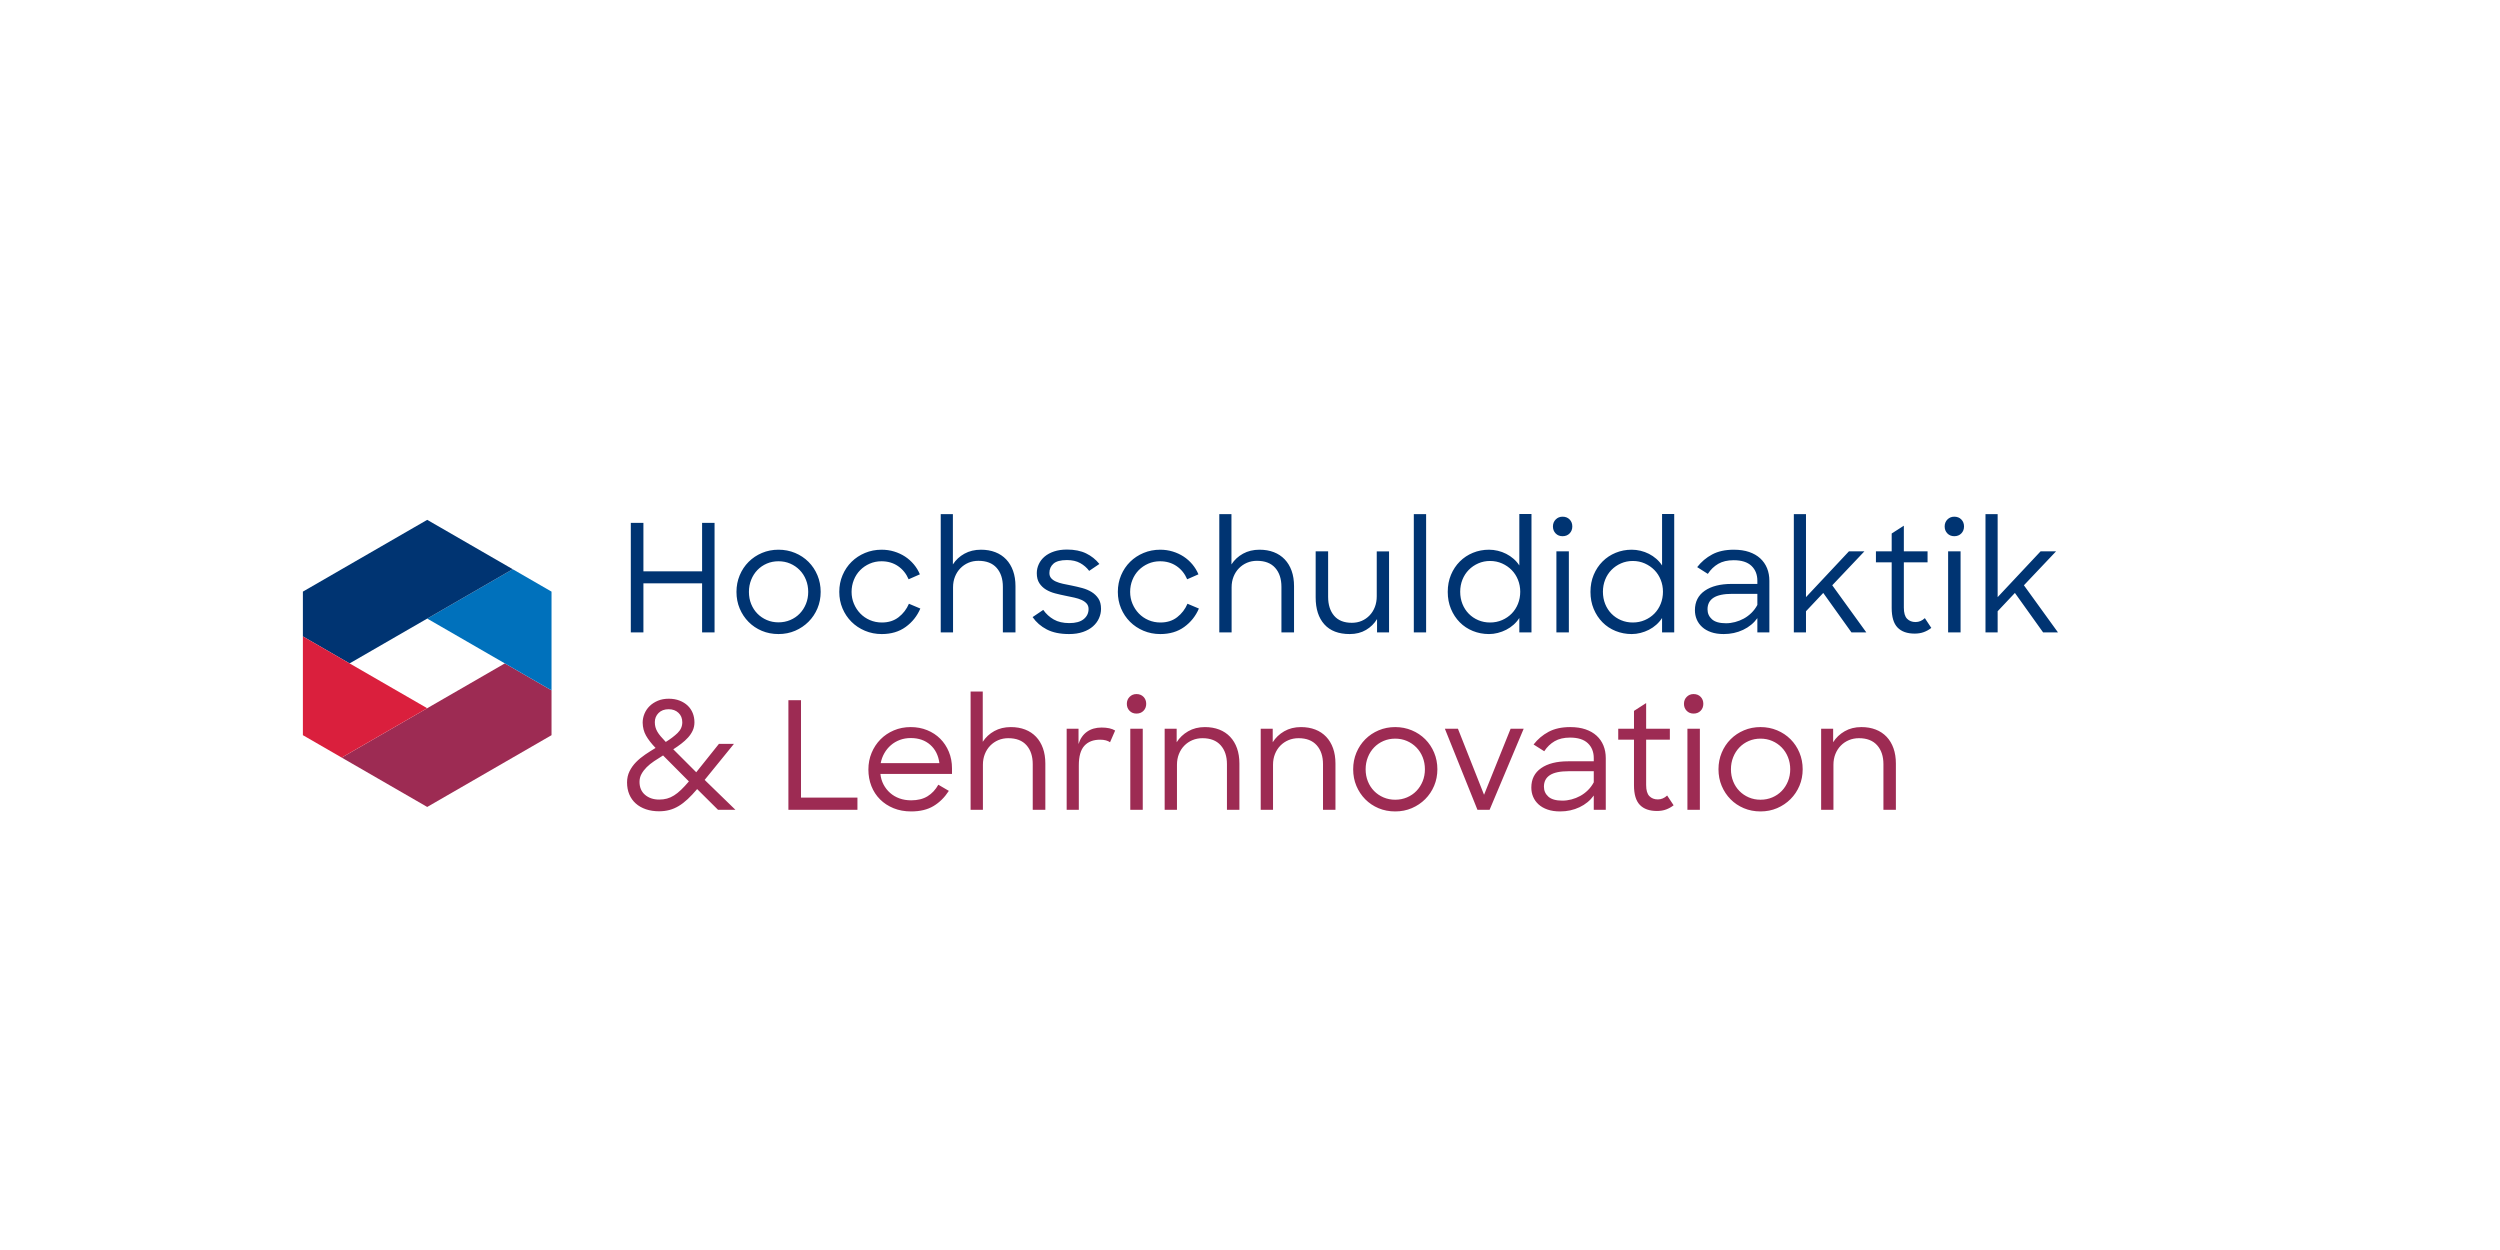
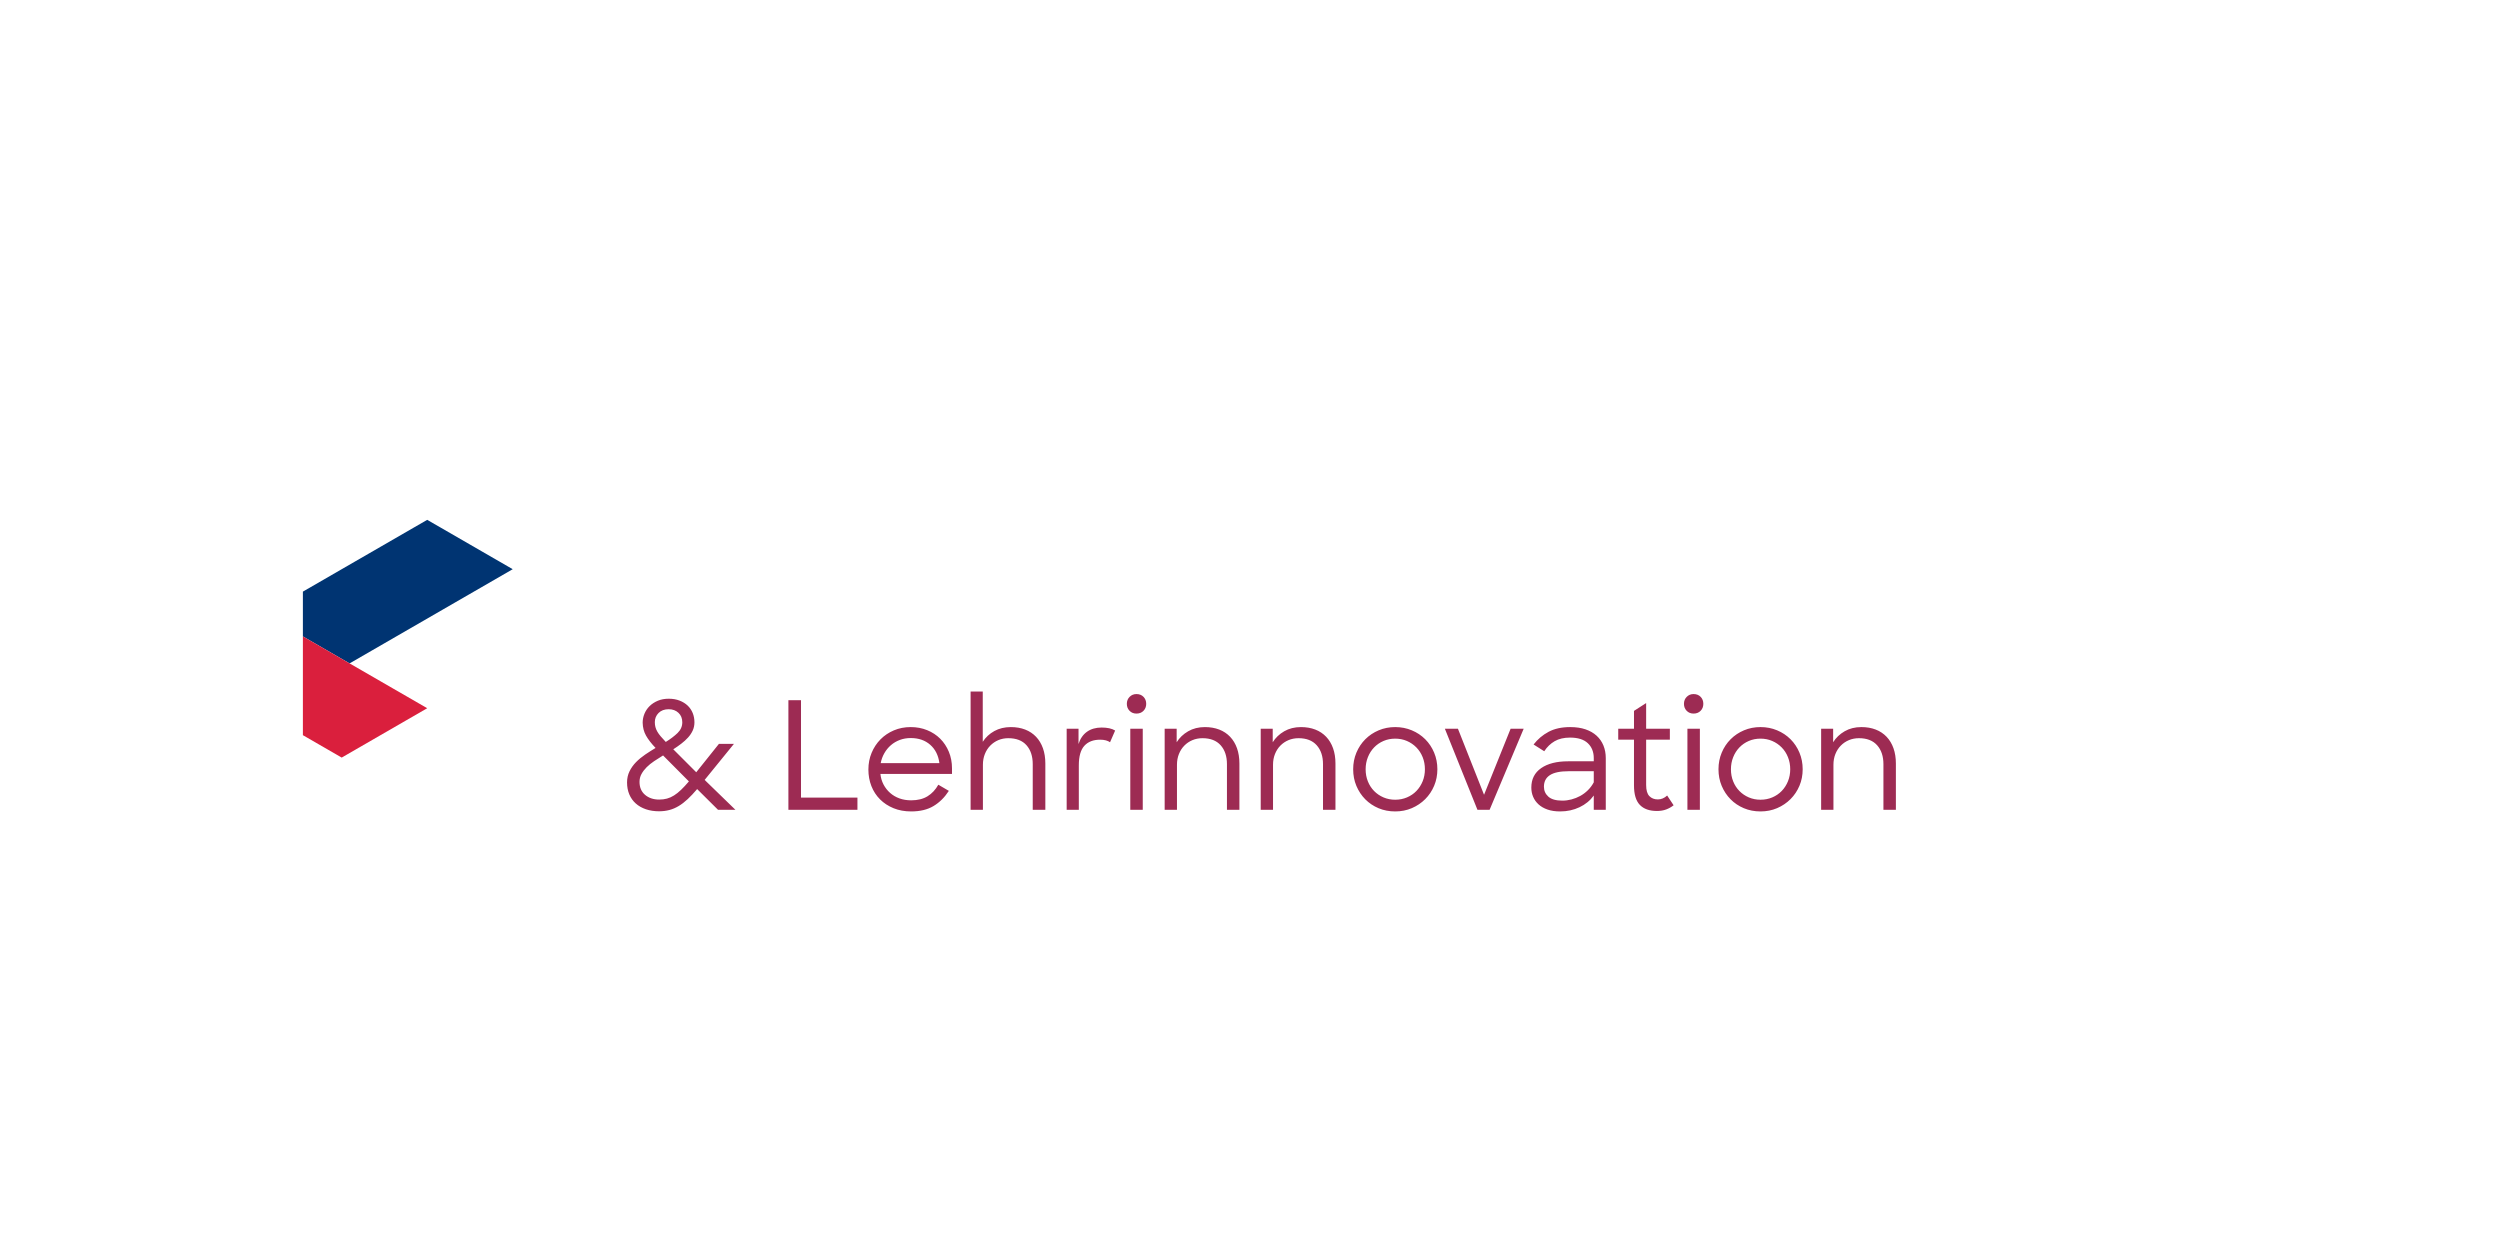
<svg xmlns="http://www.w3.org/2000/svg" width="100%" height="100%" viewBox="0 0 284 142" xml:space="preserve" style="fill-rule:evenodd;clip-rule:evenodd;stroke-linejoin:round;stroke-miterlimit:2;">
  <g>
-     <path d="M62.654,83.516l-0,-5.092l-5.303,-3.062l-18.534,10.7l9.714,5.608l14.123,-8.154Z" style="fill:#9d2b53;fill-rule:nonzero;" />
-     <path d="M58.244,64.662l-9.713,5.608l14.123,8.154l-0,-11.216l-4.41,-2.546Z" style="fill:#0071bc;fill-rule:nonzero;" />
    <path d="M34.408,67.208l0,5.092l5.304,3.062l18.532,-10.7l-9.713,-5.608l-14.123,8.154Z" style="fill:#003472;fill-rule:nonzero;" />
    <path d="M48.531,80.454l-14.123,-8.154l0,11.216l4.409,2.546l9.714,-5.608Z" style="fill:#da1f3d;fill-rule:nonzero;" />
    <path d="M76.041,92.017c0.364,-0.096 0.717,-0.247 1.058,-0.452c0.341,-0.204 0.682,-0.466 1.023,-0.784c0.341,-0.318 0.699,-0.699 1.074,-1.142l2.37,2.353l1.977,0l-3.495,-3.393l3.325,-4.092l-1.705,-0l-2.575,3.222l-2.608,-2.609c0.318,-0.204 0.622,-0.417 0.912,-0.639c0.29,-0.222 0.546,-0.454 0.767,-0.699c0.222,-0.244 0.398,-0.509 0.529,-0.793c0.13,-0.284 0.196,-0.597 0.196,-0.938c-0,-0.375 -0.066,-0.724 -0.196,-1.048c-0.131,-0.324 -0.322,-0.605 -0.571,-0.844c-0.251,-0.239 -0.557,-0.429 -0.921,-0.571c-0.364,-0.142 -0.773,-0.213 -1.228,-0.213c-0.466,0 -0.881,0.076 -1.244,0.23c-0.364,0.153 -0.674,0.355 -0.93,0.605c-0.255,0.25 -0.451,0.54 -0.588,0.87c-0.136,0.329 -0.204,0.67 -0.204,1.023c0.011,0.545 0.139,1.034 0.383,1.466c0.245,0.432 0.605,0.898 1.083,1.398c-0.398,0.239 -0.79,0.489 -1.177,0.75c-0.386,0.262 -0.733,0.549 -1.04,0.861c-0.307,0.313 -0.554,0.66 -0.741,1.04c-0.188,0.381 -0.282,0.805 -0.282,1.27c0,0.501 0.086,0.953 0.256,1.356c0.171,0.404 0.415,0.747 0.733,1.031c0.318,0.285 0.702,0.503 1.151,0.657c0.449,0.153 0.946,0.23 1.492,0.23c0.42,-0 0.813,-0.048 1.176,-0.145Zm-2.762,-1.722c-0.42,-0.358 -0.63,-0.849 -0.63,-1.475c0,-0.318 0.073,-0.614 0.221,-0.886c0.148,-0.273 0.344,-0.532 0.588,-0.776c0.245,-0.244 0.529,-0.475 0.853,-0.691c0.324,-0.215 0.662,-0.431 1.014,-0.648l2.933,2.95c-0.318,0.375 -0.614,0.694 -0.887,0.955c-0.272,0.262 -0.54,0.475 -0.801,0.639c-0.262,0.165 -0.529,0.285 -0.801,0.358c-0.273,0.074 -0.569,0.111 -0.887,0.111c-0.648,0 -1.182,-0.179 -1.603,-0.537Zm1.535,-9.301c0.284,-0.284 0.665,-0.426 1.142,-0.426c0.455,0 0.827,0.136 1.117,0.409c0.29,0.273 0.435,0.631 0.435,1.074c0,0.467 -0.179,0.873 -0.537,1.219c-0.358,0.347 -0.805,0.685 -1.339,1.015c-0.227,-0.239 -0.42,-0.452 -0.579,-0.639c-0.16,-0.188 -0.288,-0.367 -0.384,-0.537c-0.097,-0.171 -0.168,-0.341 -0.213,-0.512c-0.046,-0.17 -0.068,-0.358 -0.068,-0.563c0,-0.409 0.142,-0.755 0.426,-1.04Zm14.748,10.998l7.843,0l-0,-1.381l-6.411,0l0,-11.066l-1.432,-0l-0,12.447Zm16.488,-0.427c0.682,-0.409 1.261,-0.983 1.739,-1.722l-1.194,-0.699c-0.318,0.569 -0.727,1.006 -1.227,1.313c-0.501,0.307 -1.12,0.46 -1.859,0.46c-0.489,-0 -0.935,-0.073 -1.338,-0.221c-0.404,-0.148 -0.756,-0.355 -1.057,-0.623c-0.302,-0.266 -0.549,-0.582 -0.742,-0.946c-0.193,-0.363 -0.313,-0.767 -0.358,-1.21l8.133,-0l0,-0.631c0,-0.682 -0.12,-1.31 -0.358,-1.884c-0.239,-0.574 -0.566,-1.069 -0.981,-1.484c-0.415,-0.414 -0.909,-0.738 -1.483,-0.971c-0.574,-0.233 -1.196,-0.35 -1.867,-0.35c-0.693,0 -1.333,0.125 -1.918,0.375c-0.586,0.25 -1.091,0.591 -1.518,1.023c-0.426,0.432 -0.762,0.941 -1.006,1.526c-0.245,0.586 -0.367,1.219 -0.367,1.901c0,0.671 0.114,1.296 0.341,1.876c0.228,0.579 0.555,1.082 0.981,1.509c0.427,0.426 0.938,0.761 1.535,1.006c0.597,0.244 1.264,0.366 2.003,0.366c1.012,0 1.859,-0.204 2.541,-0.614Zm-0.375,-6.956c0.579,0.511 0.926,1.205 1.04,2.08l-6.667,-0c0.079,-0.409 0.219,-0.787 0.418,-1.134c0.198,-0.346 0.446,-0.648 0.741,-0.903c0.296,-0.256 0.634,-0.455 1.015,-0.597c0.381,-0.142 0.793,-0.213 1.236,-0.213c0.898,-0 1.637,0.255 2.217,0.767Zm4.586,7.383l1.398,0l-0,-5.115c-0,-0.444 0.074,-0.85 0.222,-1.22c0.147,-0.369 0.352,-0.687 0.613,-0.954c0.262,-0.267 0.566,-0.475 0.913,-0.623c0.346,-0.147 0.724,-0.221 1.133,-0.221c0.91,0 1.6,0.267 2.072,0.801c0.472,0.534 0.708,1.251 0.708,2.148l-0,5.184l1.432,0l-0,-5.252c-0,-0.648 -0.091,-1.227 -0.273,-1.739c-0.182,-0.511 -0.443,-0.946 -0.784,-1.304c-0.341,-0.358 -0.753,-0.631 -1.236,-0.819c-0.484,-0.187 -1.026,-0.281 -1.629,-0.281c-0.705,0 -1.33,0.151 -1.875,0.452c-0.546,0.301 -0.983,0.707 -1.313,1.219l-0,-5.712l-1.381,-0l0,13.436Zm10.912,0l1.381,0l0,-5.047c0,-1.023 0.21,-1.765 0.631,-2.225c0.42,-0.461 1.017,-0.691 1.79,-0.691c0.25,-0 0.469,0.026 0.656,0.077c0.188,0.051 0.344,0.122 0.469,0.213l0.58,-1.33c-0.364,-0.227 -0.876,-0.341 -1.535,-0.341c-0.659,-0 -1.213,0.159 -1.662,0.478c-0.449,0.318 -0.77,0.784 -0.963,1.398l-0,-1.739l-1.347,-0l-0,9.207Zm7.228,0l1.416,0l0,-9.207l-1.416,-0l0,9.207Zm-0.084,-11.245c0.204,0.211 0.465,0.316 0.784,0.316c0.328,-0 0.597,-0.105 0.8,-0.316c0.205,-0.21 0.308,-0.474 0.308,-0.793c-0,-0.318 -0.103,-0.582 -0.308,-0.793c-0.203,-0.21 -0.472,-0.315 -0.8,-0.315c-0.307,0 -0.566,0.105 -0.776,0.315c-0.21,0.211 -0.316,0.475 -0.316,0.793c0,0.319 0.103,0.583 0.308,0.793Zm3.989,11.245l1.398,0l-0,-5.115c-0,-0.444 0.074,-0.85 0.222,-1.22c0.147,-0.369 0.352,-0.687 0.613,-0.954c0.262,-0.267 0.569,-0.475 0.921,-0.623c0.352,-0.147 0.733,-0.221 1.142,-0.221c0.898,0 1.586,0.267 2.064,0.801c0.477,0.534 0.716,1.251 0.716,2.148l0,5.184l1.415,0l-0,-5.252c-0,-0.648 -0.091,-1.227 -0.273,-1.739c-0.182,-0.511 -0.443,-0.946 -0.784,-1.304c-0.341,-0.358 -0.753,-0.631 -1.236,-0.819c-0.484,-0.187 -1.026,-0.281 -1.629,-0.281c-0.716,0 -1.35,0.159 -1.901,0.477c-0.551,0.319 -0.986,0.734 -1.304,1.245l-0,-1.534l-1.364,-0l-0,9.207Zm10.912,0l1.398,0l-0,-5.115c-0,-0.444 0.074,-0.85 0.222,-1.22c0.147,-0.369 0.352,-0.687 0.613,-0.954c0.262,-0.267 0.569,-0.475 0.921,-0.623c0.352,-0.147 0.733,-0.221 1.142,-0.221c0.898,0 1.586,0.267 2.063,0.801c0.478,0.534 0.717,1.251 0.717,2.148l0,5.184l1.415,0l-0,-5.252c-0,-0.648 -0.091,-1.227 -0.273,-1.739c-0.182,-0.511 -0.443,-0.946 -0.784,-1.304c-0.341,-0.358 -0.753,-0.631 -1.236,-0.819c-0.484,-0.187 -1.026,-0.281 -1.629,-0.281c-0.716,0 -1.35,0.159 -1.901,0.477c-0.551,0.319 -0.986,0.734 -1.304,1.245l0,-1.534l-1.364,-0l0,9.207Zm17.169,-0.188c0.58,-0.25 1.086,-0.591 1.518,-1.023c0.432,-0.432 0.77,-0.938 1.014,-1.517c0.245,-0.58 0.367,-1.205 0.367,-1.876c-0,-0.67 -0.122,-1.298 -0.367,-1.884c-0.244,-0.585 -0.582,-1.094 -1.014,-1.526c-0.432,-0.432 -0.941,-0.77 -1.526,-1.014c-0.586,-0.245 -1.214,-0.367 -1.884,-0.367c-0.671,0 -1.296,0.122 -1.876,0.367c-0.579,0.244 -1.085,0.582 -1.517,1.014c-0.432,0.432 -0.77,0.941 -1.015,1.526c-0.244,0.586 -0.366,1.214 -0.366,1.884c-0,0.682 0.122,1.313 0.366,1.893c0.245,0.579 0.58,1.085 1.006,1.517c0.427,0.432 0.93,0.77 1.509,1.015c0.58,0.244 1.211,0.366 1.893,0.366c0.682,0 1.313,-0.125 1.892,-0.375Zm-3.222,-1.219c-0.409,-0.176 -0.765,-0.418 -1.066,-0.725c-0.301,-0.307 -0.537,-0.67 -0.707,-1.091c-0.171,-0.42 -0.256,-0.881 -0.256,-1.381c0,-0.489 0.085,-0.946 0.256,-1.372c0.17,-0.427 0.406,-0.796 0.707,-1.109c0.301,-0.312 0.657,-0.556 1.066,-0.733c0.409,-0.176 0.852,-0.264 1.33,-0.264c0.477,-0 0.921,0.088 1.33,0.264c0.409,0.177 0.767,0.421 1.074,0.733c0.307,0.313 0.545,0.682 0.716,1.109c0.17,0.426 0.256,0.883 0.256,1.372c0,0.489 -0.086,0.944 -0.256,1.364c-0.171,0.421 -0.407,0.787 -0.708,1.1c-0.301,0.313 -0.659,0.557 -1.074,0.733c-0.415,0.176 -0.861,0.264 -1.338,0.264c-0.478,-0 -0.921,-0.088 -1.33,-0.264Zm10.673,1.407l1.381,0l3.871,-9.207l-1.484,-0l-3.018,7.502l-2.966,-7.502l-1.484,-0l3.7,9.207Zm11.594,-0.29c0.671,-0.318 1.211,-0.762 1.62,-1.33l0,1.62l1.364,0l0,-5.866c0,-0.522 -0.088,-1 -0.264,-1.432c-0.177,-0.432 -0.435,-0.804 -0.776,-1.117c-0.341,-0.312 -0.762,-0.554 -1.262,-0.724c-0.5,-0.171 -1.08,-0.256 -1.739,-0.256c-0.966,0 -1.785,0.179 -2.455,0.537c-0.671,0.358 -1.239,0.838 -1.705,1.441l1.21,0.767c0.319,-0.489 0.714,-0.869 1.185,-1.142c0.472,-0.273 1.055,-0.409 1.748,-0.409c0.898,0 1.571,0.213 2.02,0.639c0.449,0.426 0.674,0.992 0.674,1.696l0,0.358l-2.916,0c-1.295,0 -2.316,0.259 -3.06,0.776c-0.745,0.518 -1.117,1.253 -1.117,2.208c-0,0.375 0.068,0.725 0.205,1.049c0.136,0.324 0.341,0.611 0.614,0.861c0.272,0.25 0.613,0.446 1.023,0.588c0.409,0.142 0.886,0.213 1.432,0.213c0.795,0 1.528,-0.159 2.199,-0.477Zm-3.538,-1.202c-0.335,-0.301 -0.503,-0.679 -0.503,-1.134c0,-0.58 0.228,-1.017 0.682,-1.313c0.455,-0.295 1.165,-0.443 2.132,-0.443l2.847,0l0,1.261c-0.182,0.341 -0.407,0.643 -0.674,0.904c-0.267,0.262 -0.557,0.477 -0.869,0.648c-0.313,0.17 -0.642,0.301 -0.989,0.392c-0.347,0.091 -0.69,0.137 -1.031,0.137c-0.728,-0 -1.26,-0.151 -1.595,-0.452Zm7.937,-6.471l1.79,-0l0,5.183c0,1.023 0.222,1.765 0.665,2.225c0.443,0.461 1.091,0.691 1.944,0.691c0.386,-0 0.733,-0.057 1.04,-0.171c0.307,-0.113 0.591,-0.272 0.852,-0.477l-0.733,-1.108c-0.318,0.296 -0.671,0.443 -1.057,0.443c-0.398,-0 -0.719,-0.125 -0.963,-0.375c-0.245,-0.25 -0.367,-0.671 -0.367,-1.262l-0,-5.149l2.694,-0l-0,-1.244l-2.694,-0l-0,-2.916l-1.381,0.887l0,2.029l-1.79,-0l-0,1.244Zm7.86,7.963l1.415,0l0,-9.207l-1.415,-0l-0,9.207Zm-0.085,-11.245c0.204,0.211 0.466,0.316 0.784,0.316c0.33,-0 0.597,-0.105 0.801,-0.316c0.205,-0.21 0.307,-0.474 0.307,-0.793c0,-0.318 -0.102,-0.582 -0.307,-0.793c-0.204,-0.21 -0.471,-0.315 -0.801,-0.315c-0.307,0 -0.566,0.105 -0.776,0.315c-0.21,0.211 -0.315,0.475 -0.315,0.793c-0,0.319 0.102,0.583 0.307,0.793Zm10.281,11.057c0.579,-0.25 1.085,-0.591 1.517,-1.023c0.432,-0.432 0.77,-0.938 1.015,-1.517c0.244,-0.58 0.366,-1.205 0.366,-1.876c0,-0.67 -0.122,-1.298 -0.366,-1.884c-0.245,-0.585 -0.583,-1.094 -1.015,-1.526c-0.432,-0.432 -0.941,-0.77 -1.526,-1.014c-0.585,-0.245 -1.213,-0.367 -1.884,-0.367c-0.671,0 -1.296,0.122 -1.875,0.367c-0.58,0.244 -1.086,0.582 -1.518,1.014c-0.432,0.432 -0.77,0.941 -1.014,1.526c-0.245,0.586 -0.367,1.214 -0.367,1.884c0,0.682 0.122,1.313 0.367,1.893c0.244,0.579 0.579,1.085 1.006,1.517c0.426,0.432 0.929,0.77 1.509,1.015c0.579,0.244 1.21,0.366 1.892,0.366c0.682,0 1.313,-0.125 1.893,-0.375Zm-3.223,-1.219c-0.409,-0.176 -0.764,-0.418 -1.065,-0.725c-0.302,-0.307 -0.538,-0.67 -0.708,-1.091c-0.171,-0.42 -0.256,-0.881 -0.256,-1.381c-0,-0.489 0.085,-0.946 0.256,-1.372c0.17,-0.427 0.406,-0.796 0.708,-1.109c0.301,-0.312 0.656,-0.556 1.065,-0.733c0.409,-0.176 0.853,-0.264 1.33,-0.264c0.477,-0 0.921,0.088 1.33,0.264c0.409,0.177 0.767,0.421 1.074,0.733c0.307,0.313 0.546,0.682 0.716,1.109c0.171,0.426 0.256,0.883 0.256,1.372c-0,0.489 -0.085,0.944 -0.256,1.364c-0.17,0.421 -0.406,0.787 -0.707,1.1c-0.302,0.313 -0.66,0.557 -1.074,0.733c-0.416,0.176 -0.862,0.264 -1.339,0.264c-0.477,-0 -0.921,-0.088 -1.33,-0.264Zm8.218,1.407l1.398,0l-0,-5.115c-0,-0.444 0.074,-0.85 0.222,-1.22c0.148,-0.369 0.352,-0.687 0.614,-0.954c0.261,-0.267 0.568,-0.475 0.92,-0.623c0.353,-0.147 0.734,-0.221 1.143,-0.221c0.898,0 1.585,0.267 2.063,0.801c0.477,0.534 0.716,1.251 0.716,2.148l-0,5.184l1.415,0l0,-5.252c0,-0.648 -0.091,-1.227 -0.273,-1.739c-0.182,-0.511 -0.443,-0.946 -0.784,-1.304c-0.341,-0.358 -0.753,-0.631 -1.236,-0.819c-0.483,-0.187 -1.026,-0.281 -1.628,-0.281c-0.717,0 -1.35,0.159 -1.902,0.477c-0.551,0.319 -0.986,0.734 -1.304,1.245l0,-1.534l-1.364,-0l0,9.207Z" style="fill:#9d2b53;fill-rule:nonzero;" />
-     <path d="M79.758,71.842l1.416,0l0,-12.447l-1.416,-0l0,5.507l-6.666,0l0,-5.507l-1.432,-0l0,12.447l1.432,0l0,-5.576l6.666,-0l0,5.576Zm10.572,-0.188c0.579,-0.25 1.085,-0.591 1.517,-1.023c0.432,-0.432 0.77,-0.938 1.015,-1.517c0.244,-0.58 0.366,-1.205 0.366,-1.876c-0,-0.67 -0.122,-1.298 -0.366,-1.884c-0.245,-0.585 -0.583,-1.094 -1.015,-1.526c-0.432,-0.432 -0.941,-0.77 -1.526,-1.014c-0.586,-0.245 -1.213,-0.367 -1.884,-0.367c-0.671,-0 -1.296,0.122 -1.875,0.367c-0.58,0.244 -1.086,0.582 -1.518,1.014c-0.432,0.432 -0.77,0.941 -1.014,1.526c-0.245,0.586 -0.367,1.214 -0.367,1.884c0,0.682 0.122,1.313 0.367,1.893c0.244,0.579 0.579,1.085 1.006,1.517c0.426,0.432 0.929,0.77 1.508,1.015c0.58,0.244 1.211,0.366 1.893,0.366c0.682,-0 1.313,-0.125 1.893,-0.375Zm-3.223,-1.219c-0.409,-0.176 -0.764,-0.418 -1.065,-0.725c-0.302,-0.307 -0.538,-0.67 -0.708,-1.091c-0.171,-0.42 -0.256,-0.881 -0.256,-1.381c0,-0.489 0.085,-0.946 0.256,-1.372c0.17,-0.427 0.406,-0.796 0.708,-1.109c0.301,-0.312 0.656,-0.556 1.065,-0.733c0.409,-0.176 0.853,-0.264 1.33,-0.264c0.477,0 0.921,0.088 1.33,0.264c0.409,0.177 0.767,0.421 1.074,0.733c0.307,0.313 0.546,0.682 0.716,1.109c0.171,0.426 0.256,0.883 0.256,1.372c0,0.489 -0.085,0.944 -0.256,1.364c-0.17,0.421 -0.406,0.787 -0.707,1.1c-0.302,0.313 -0.66,0.557 -1.075,0.733c-0.415,0.176 -0.861,0.264 -1.338,0.264c-0.477,-0 -0.921,-0.088 -1.33,-0.264Zm15.78,0.784c0.745,-0.539 1.299,-1.236 1.663,-2.088l-1.296,-0.546c-0.262,0.614 -0.651,1.123 -1.168,1.526c-0.517,0.404 -1.151,0.605 -1.901,0.605c-0.49,0 -0.944,-0.091 -1.365,-0.273c-0.42,-0.181 -0.784,-0.431 -1.091,-0.75c-0.307,-0.318 -0.548,-0.687 -0.724,-1.108c-0.177,-0.42 -0.265,-0.87 -0.265,-1.347c-0,-0.477 0.086,-0.929 0.256,-1.355c0.17,-0.427 0.409,-0.796 0.716,-1.109c0.307,-0.312 0.668,-0.559 1.083,-0.741c0.415,-0.182 0.861,-0.273 1.339,-0.273c0.716,0 1.341,0.182 1.875,0.545c0.534,0.364 0.938,0.864 1.211,1.501l1.278,-0.563c-0.17,-0.409 -0.4,-0.787 -0.69,-1.134c-0.29,-0.346 -0.622,-0.642 -0.997,-0.886c-0.376,-0.244 -0.788,-0.435 -1.237,-0.571c-0.449,-0.137 -0.923,-0.205 -1.423,-0.205c-0.672,-0 -1.299,0.122 -1.885,0.367c-0.585,0.244 -1.094,0.579 -1.526,1.006c-0.432,0.426 -0.773,0.932 -1.023,1.517c-0.25,0.586 -0.375,1.219 -0.375,1.901c0,0.671 0.122,1.296 0.367,1.876c0.244,0.579 0.582,1.085 1.014,1.517c0.432,0.432 0.944,0.773 1.535,1.023c0.591,0.25 1.227,0.375 1.91,0.375c1.068,-0 1.975,-0.27 2.719,-0.81Zm3.981,0.623l1.398,0l-0,-5.115c-0,-0.444 0.074,-0.85 0.222,-1.22c0.148,-0.369 0.352,-0.687 0.614,-0.954c0.261,-0.267 0.565,-0.475 0.912,-0.623c0.346,-0.147 0.725,-0.221 1.134,-0.221c0.909,-0 1.599,0.267 2.071,0.801c0.472,0.534 0.708,1.251 0.708,2.148l0,5.184l1.432,0l0,-5.252c0,-0.648 -0.091,-1.227 -0.273,-1.739c-0.182,-0.511 -0.443,-0.946 -0.784,-1.304c-0.341,-0.358 -0.753,-0.631 -1.236,-0.819c-0.483,-0.187 -1.026,-0.281 -1.628,-0.281c-0.705,-0 -1.33,0.151 -1.876,0.452c-0.546,0.301 -0.983,0.707 -1.313,1.219l0,-5.712l-1.381,-0l-0,13.436Zm16.163,-0.052c0.455,-0.159 0.833,-0.372 1.134,-0.639c0.301,-0.267 0.529,-0.574 0.682,-0.921c0.154,-0.346 0.23,-0.701 0.23,-1.065c0,-0.478 -0.099,-0.867 -0.298,-1.168c-0.199,-0.301 -0.455,-0.548 -0.767,-0.742c-0.313,-0.193 -0.668,-0.344 -1.066,-0.452c-0.398,-0.108 -0.796,-0.201 -1.193,-0.281c-0.364,-0.068 -0.699,-0.136 -1.006,-0.205c-0.307,-0.068 -0.574,-0.153 -0.802,-0.255c-0.227,-0.103 -0.406,-0.231 -0.537,-0.384c-0.131,-0.153 -0.196,-0.35 -0.196,-0.588c-0,-0.432 0.154,-0.785 0.461,-1.057c0.306,-0.273 0.818,-0.41 1.534,-0.41c0.591,0 1.091,0.114 1.5,0.341c0.41,0.228 0.751,0.523 1.023,0.887l1.16,-0.784c-0.409,-0.512 -0.912,-0.912 -1.509,-1.202c-0.597,-0.29 -1.321,-0.435 -2.174,-0.435c-0.546,0 -1.031,0.071 -1.458,0.213c-0.426,0.142 -0.784,0.336 -1.074,0.58c-0.29,0.244 -0.511,0.531 -0.665,0.861c-0.153,0.33 -0.23,0.671 -0.23,1.023c-0,0.466 0.096,0.847 0.29,1.142c0.193,0.296 0.443,0.537 0.75,0.725c0.307,0.187 0.657,0.332 1.049,0.435c0.392,0.102 0.787,0.193 1.185,0.272c0.341,0.069 0.667,0.137 0.98,0.205c0.312,0.068 0.588,0.156 0.827,0.264c0.239,0.108 0.432,0.245 0.58,0.409c0.147,0.165 0.221,0.373 0.221,0.623c0,0.466 -0.185,0.85 -0.554,1.151c-0.369,0.301 -0.912,0.451 -1.628,0.451c-0.705,-0 -1.296,-0.136 -1.773,-0.409c-0.478,-0.273 -0.876,-0.636 -1.194,-1.091l-1.21,0.818c0.409,0.592 0.949,1.061 1.619,1.407c0.671,0.347 1.512,0.52 2.524,0.52c0.602,-0 1.131,-0.08 1.585,-0.239Zm11.501,-0.571c0.744,-0.539 1.298,-1.236 1.662,-2.088l-1.296,-0.546c-0.261,0.614 -0.651,1.123 -1.168,1.526c-0.517,0.404 -1.151,0.605 -1.901,0.605c-0.489,0 -0.943,-0.091 -1.364,-0.273c-0.421,-0.181 -0.784,-0.431 -1.092,-0.75c-0.306,-0.318 -0.548,-0.687 -0.724,-1.108c-0.176,-0.42 -0.265,-0.87 -0.265,-1.347c0,-0.477 0.086,-0.929 0.257,-1.355c0.17,-0.427 0.409,-0.796 0.715,-1.109c0.308,-0.312 0.668,-0.559 1.084,-0.741c0.414,-0.182 0.861,-0.273 1.338,-0.273c0.716,0 1.341,0.182 1.876,0.545c0.534,0.364 0.937,0.864 1.21,1.501l1.279,-0.563c-0.171,-0.409 -0.401,-0.787 -0.691,-1.134c-0.29,-0.346 -0.622,-0.642 -0.997,-0.886c-0.375,-0.244 -0.787,-0.435 -1.236,-0.571c-0.449,-0.137 -0.924,-0.205 -1.424,-0.205c-0.671,-0 -1.299,0.122 -1.885,0.367c-0.585,0.244 -1.093,0.579 -1.526,1.006c-0.431,0.426 -0.772,0.932 -1.022,1.517c-0.25,0.586 -0.375,1.219 -0.375,1.901c-0,0.671 0.122,1.296 0.367,1.876c0.244,0.579 0.582,1.085 1.014,1.517c0.432,0.432 0.943,0.773 1.533,1.023c0.592,0.25 1.229,0.375 1.911,0.375c1.068,-0 1.975,-0.27 2.72,-0.81Zm3.981,0.623l1.398,0l-0,-5.115c-0,-0.444 0.073,-0.85 0.221,-1.22c0.148,-0.369 0.352,-0.687 0.614,-0.954c0.261,-0.267 0.565,-0.475 0.912,-0.623c0.347,-0.147 0.725,-0.221 1.134,-0.221c0.909,-0 1.6,0.267 2.072,0.801c0.471,0.534 0.707,1.251 0.707,2.148l-0,5.184l1.432,0l0,-5.252c0,-0.648 -0.091,-1.227 -0.272,-1.739c-0.182,-0.511 -0.444,-0.946 -0.785,-1.304c-0.341,-0.358 -0.753,-0.631 -1.236,-0.819c-0.483,-0.187 -1.026,-0.281 -1.628,-0.281c-0.705,-0 -1.33,0.151 -1.876,0.452c-0.545,0.301 -0.983,0.707 -1.312,1.219l-0,-5.712l-1.381,-0l0,13.436Zm16.666,-0.282c0.528,-0.312 0.946,-0.724 1.253,-1.236l0,1.518l1.364,0l0,-9.207l-1.398,0l-0,5.098c-0,0.443 -0.071,0.849 -0.213,1.219c-0.142,0.369 -0.341,0.687 -0.597,0.954c-0.256,0.268 -0.554,0.475 -0.895,0.623c-0.341,0.148 -0.716,0.221 -1.125,0.221c-0.887,0 -1.558,-0.267 -2.012,-0.801c-0.455,-0.534 -0.682,-1.25 -0.682,-2.148l-0,-5.166l-1.415,0l-0,5.234c-0,1.307 0.329,2.327 0.989,3.06c0.659,0.734 1.619,1.1 2.881,1.1c0.705,-0 1.321,-0.156 1.85,-0.469Zm5.43,0.282l1.398,0l0,-13.436l-1.398,-0l-0,13.436Zm9.54,0.059c0.335,-0.085 0.653,-0.204 0.954,-0.358c0.302,-0.153 0.58,-0.343 0.836,-0.571c0.256,-0.227 0.474,-0.483 0.656,-0.767l0,1.637l1.381,0l-0,-13.453l-1.381,-0l0,5.848c-0.182,-0.284 -0.4,-0.537 -0.656,-0.758c-0.256,-0.222 -0.534,-0.41 -0.836,-0.563c-0.301,-0.154 -0.619,-0.27 -0.954,-0.35c-0.336,-0.079 -0.668,-0.119 -0.998,-0.119c-0.648,-0 -1.256,0.117 -1.824,0.35c-0.569,0.233 -1.066,0.562 -1.492,0.988c-0.426,0.427 -0.762,0.933 -1.006,1.518c-0.244,0.585 -0.366,1.23 -0.366,1.935c-0,0.705 0.122,1.35 0.366,1.935c0.244,0.586 0.577,1.091 0.998,1.518c0.42,0.426 0.917,0.756 1.491,0.989c0.574,0.232 1.185,0.349 1.833,0.349c0.33,-0 0.662,-0.043 0.998,-0.128Zm-2.217,-1.449c-0.415,-0.176 -0.776,-0.42 -1.082,-0.733c-0.307,-0.313 -0.546,-0.682 -0.717,-1.108c-0.17,-0.427 -0.255,-0.89 -0.255,-1.39c0,-0.489 0.085,-0.946 0.255,-1.373c0.171,-0.426 0.41,-0.795 0.717,-1.108c0.306,-0.312 0.667,-0.559 1.082,-0.741c0.415,-0.182 0.861,-0.273 1.339,-0.273c0.488,-0 0.943,0.094 1.364,0.281c0.42,0.188 0.784,0.438 1.091,0.75c0.307,0.313 0.545,0.682 0.716,1.109c0.17,0.426 0.256,0.878 0.256,1.355c-0,0.489 -0.086,0.946 -0.256,1.373c-0.171,0.426 -0.409,0.795 -0.716,1.108c-0.307,0.313 -0.671,0.56 -1.091,0.741c-0.421,0.182 -0.876,0.273 -1.364,0.273c-0.478,0 -0.924,-0.088 -1.339,-0.264Zm8.875,1.39l1.415,0l0,-9.207l-1.415,0l0,9.207Zm-0.086,-11.245c0.205,0.211 0.466,0.316 0.785,0.316c0.329,0 0.596,-0.105 0.801,-0.316c0.205,-0.21 0.307,-0.474 0.307,-0.793c-0,-0.318 -0.102,-0.582 -0.307,-0.793c-0.205,-0.21 -0.472,-0.315 -0.801,-0.315c-0.307,-0 -0.566,0.105 -0.776,0.315c-0.211,0.211 -0.316,0.475 -0.316,0.793c0,0.319 0.103,0.583 0.307,0.793Zm9.642,11.304c0.335,-0.085 0.653,-0.204 0.955,-0.358c0.301,-0.153 0.579,-0.343 0.835,-0.571c0.256,-0.227 0.475,-0.483 0.657,-0.767l-0,1.637l1.381,0l-0,-13.453l-1.381,-0l-0,5.848c-0.182,-0.284 -0.401,-0.537 -0.657,-0.758c-0.256,-0.222 -0.534,-0.41 -0.835,-0.563c-0.302,-0.154 -0.62,-0.27 -0.955,-0.35c-0.336,-0.079 -0.668,-0.119 -0.998,-0.119c-0.647,-0 -1.256,0.117 -1.824,0.35c-0.568,0.233 -1.066,0.562 -1.492,0.988c-0.426,0.427 -0.761,0.933 -1.006,1.518c-0.244,0.585 -0.366,1.23 -0.366,1.935c0,0.705 0.122,1.35 0.366,1.935c0.245,0.586 0.577,1.091 0.998,1.518c0.42,0.426 0.917,0.756 1.492,0.989c0.573,0.232 1.185,0.349 1.832,0.349c0.33,-0 0.662,-0.043 0.998,-0.128Zm-2.217,-1.449c-0.415,-0.176 -0.775,-0.42 -1.082,-0.733c-0.307,-0.313 -0.546,-0.682 -0.716,-1.108c-0.171,-0.427 -0.256,-0.89 -0.256,-1.39c-0,-0.489 0.085,-0.946 0.256,-1.373c0.17,-0.426 0.409,-0.795 0.716,-1.108c0.307,-0.312 0.667,-0.559 1.082,-0.741c0.415,-0.182 0.861,-0.273 1.339,-0.273c0.488,-0 0.943,0.094 1.364,0.281c0.42,0.188 0.784,0.438 1.091,0.75c0.307,0.313 0.546,0.682 0.716,1.109c0.171,0.426 0.256,0.878 0.256,1.355c0,0.489 -0.085,0.946 -0.256,1.373c-0.17,0.426 -0.409,0.795 -0.716,1.108c-0.307,0.313 -0.671,0.56 -1.091,0.741c-0.421,0.182 -0.876,0.273 -1.364,0.273c-0.478,0 -0.924,-0.088 -1.339,-0.264Zm13.87,1.1c0.671,-0.318 1.211,-0.762 1.62,-1.33l0,1.62l1.364,0l0,-5.866c0,-0.522 -0.088,-1 -0.264,-1.432c-0.177,-0.432 -0.435,-0.804 -0.776,-1.117c-0.341,-0.312 -0.762,-0.554 -1.262,-0.724c-0.5,-0.171 -1.08,-0.256 -1.739,-0.256c-0.966,-0 -1.785,0.179 -2.455,0.537c-0.671,0.358 -1.239,0.838 -1.705,1.441l1.211,0.767c0.318,-0.489 0.713,-0.869 1.184,-1.142c0.472,-0.273 1.055,-0.409 1.748,-0.409c0.898,-0 1.571,0.213 2.021,0.639c0.448,0.426 0.673,0.992 0.673,1.696l0,0.358l-2.916,-0c-1.295,-0 -2.316,0.259 -3.06,0.776c-0.745,0.518 -1.117,1.253 -1.117,2.208c-0,0.375 0.068,0.725 0.205,1.049c0.136,0.324 0.341,0.611 0.614,0.861c0.272,0.25 0.613,0.446 1.023,0.588c0.409,0.142 0.886,0.213 1.432,0.213c0.795,-0 1.528,-0.159 2.199,-0.477Zm-3.538,-1.202c-0.335,-0.301 -0.503,-0.679 -0.503,-1.134c0,-0.58 0.228,-1.017 0.682,-1.313c0.455,-0.295 1.165,-0.443 2.132,-0.443l2.847,-0l0,1.261c-0.182,0.341 -0.407,0.643 -0.673,0.904c-0.268,0.262 -0.558,0.477 -0.87,0.648c-0.313,0.17 -0.642,0.301 -0.989,0.392c-0.347,0.091 -0.69,0.137 -1.031,0.137c-0.728,0 -1.259,-0.151 -1.595,-0.452Zm15.848,1.492l1.688,0l-3.87,-5.354l3.648,-3.853l-1.756,0l-4.876,5.2l0,-9.429l-1.381,-0l0,13.436l1.381,0l0,-2.404l1.961,-2.081l3.205,4.485Zm2.779,-7.963l1.79,-0l0,5.183c0,1.023 0.222,1.765 0.665,2.225c0.443,0.461 1.091,0.691 1.944,0.691c0.386,-0 0.733,-0.057 1.04,-0.171c0.307,-0.113 0.591,-0.272 0.852,-0.477l-0.733,-1.108c-0.318,0.296 -0.671,0.443 -1.057,0.443c-0.398,0 -0.719,-0.125 -0.963,-0.375c-0.245,-0.25 -0.367,-0.671 -0.367,-1.262l0,-5.149l2.694,-0l0,-1.244l-2.694,0l0,-2.916l-1.381,0.887l0,2.029l-1.79,0l-0,1.244Zm8.201,7.963l1.415,0l-0,-9.207l-1.415,0l-0,9.207Zm-0.085,-11.245c0.204,0.211 0.466,0.316 0.784,0.316c0.329,0 0.597,-0.105 0.801,-0.316c0.205,-0.21 0.307,-0.474 0.307,-0.793c0,-0.318 -0.102,-0.582 -0.307,-0.793c-0.204,-0.21 -0.472,-0.315 -0.801,-0.315c-0.307,-0 -0.566,0.105 -0.776,0.315c-0.21,0.211 -0.315,0.475 -0.315,0.793c0,0.319 0.102,0.583 0.307,0.793Zm10.877,11.245l1.688,0l-3.87,-5.354l3.649,-3.853l-1.757,0l-4.876,5.2l0,-9.429l-1.381,-0l-0,13.436l1.381,0l0,-2.404l1.961,-2.081l3.205,4.485Z" style="fill:#003472;fill-rule:nonzero;" />
  </g>
</svg>